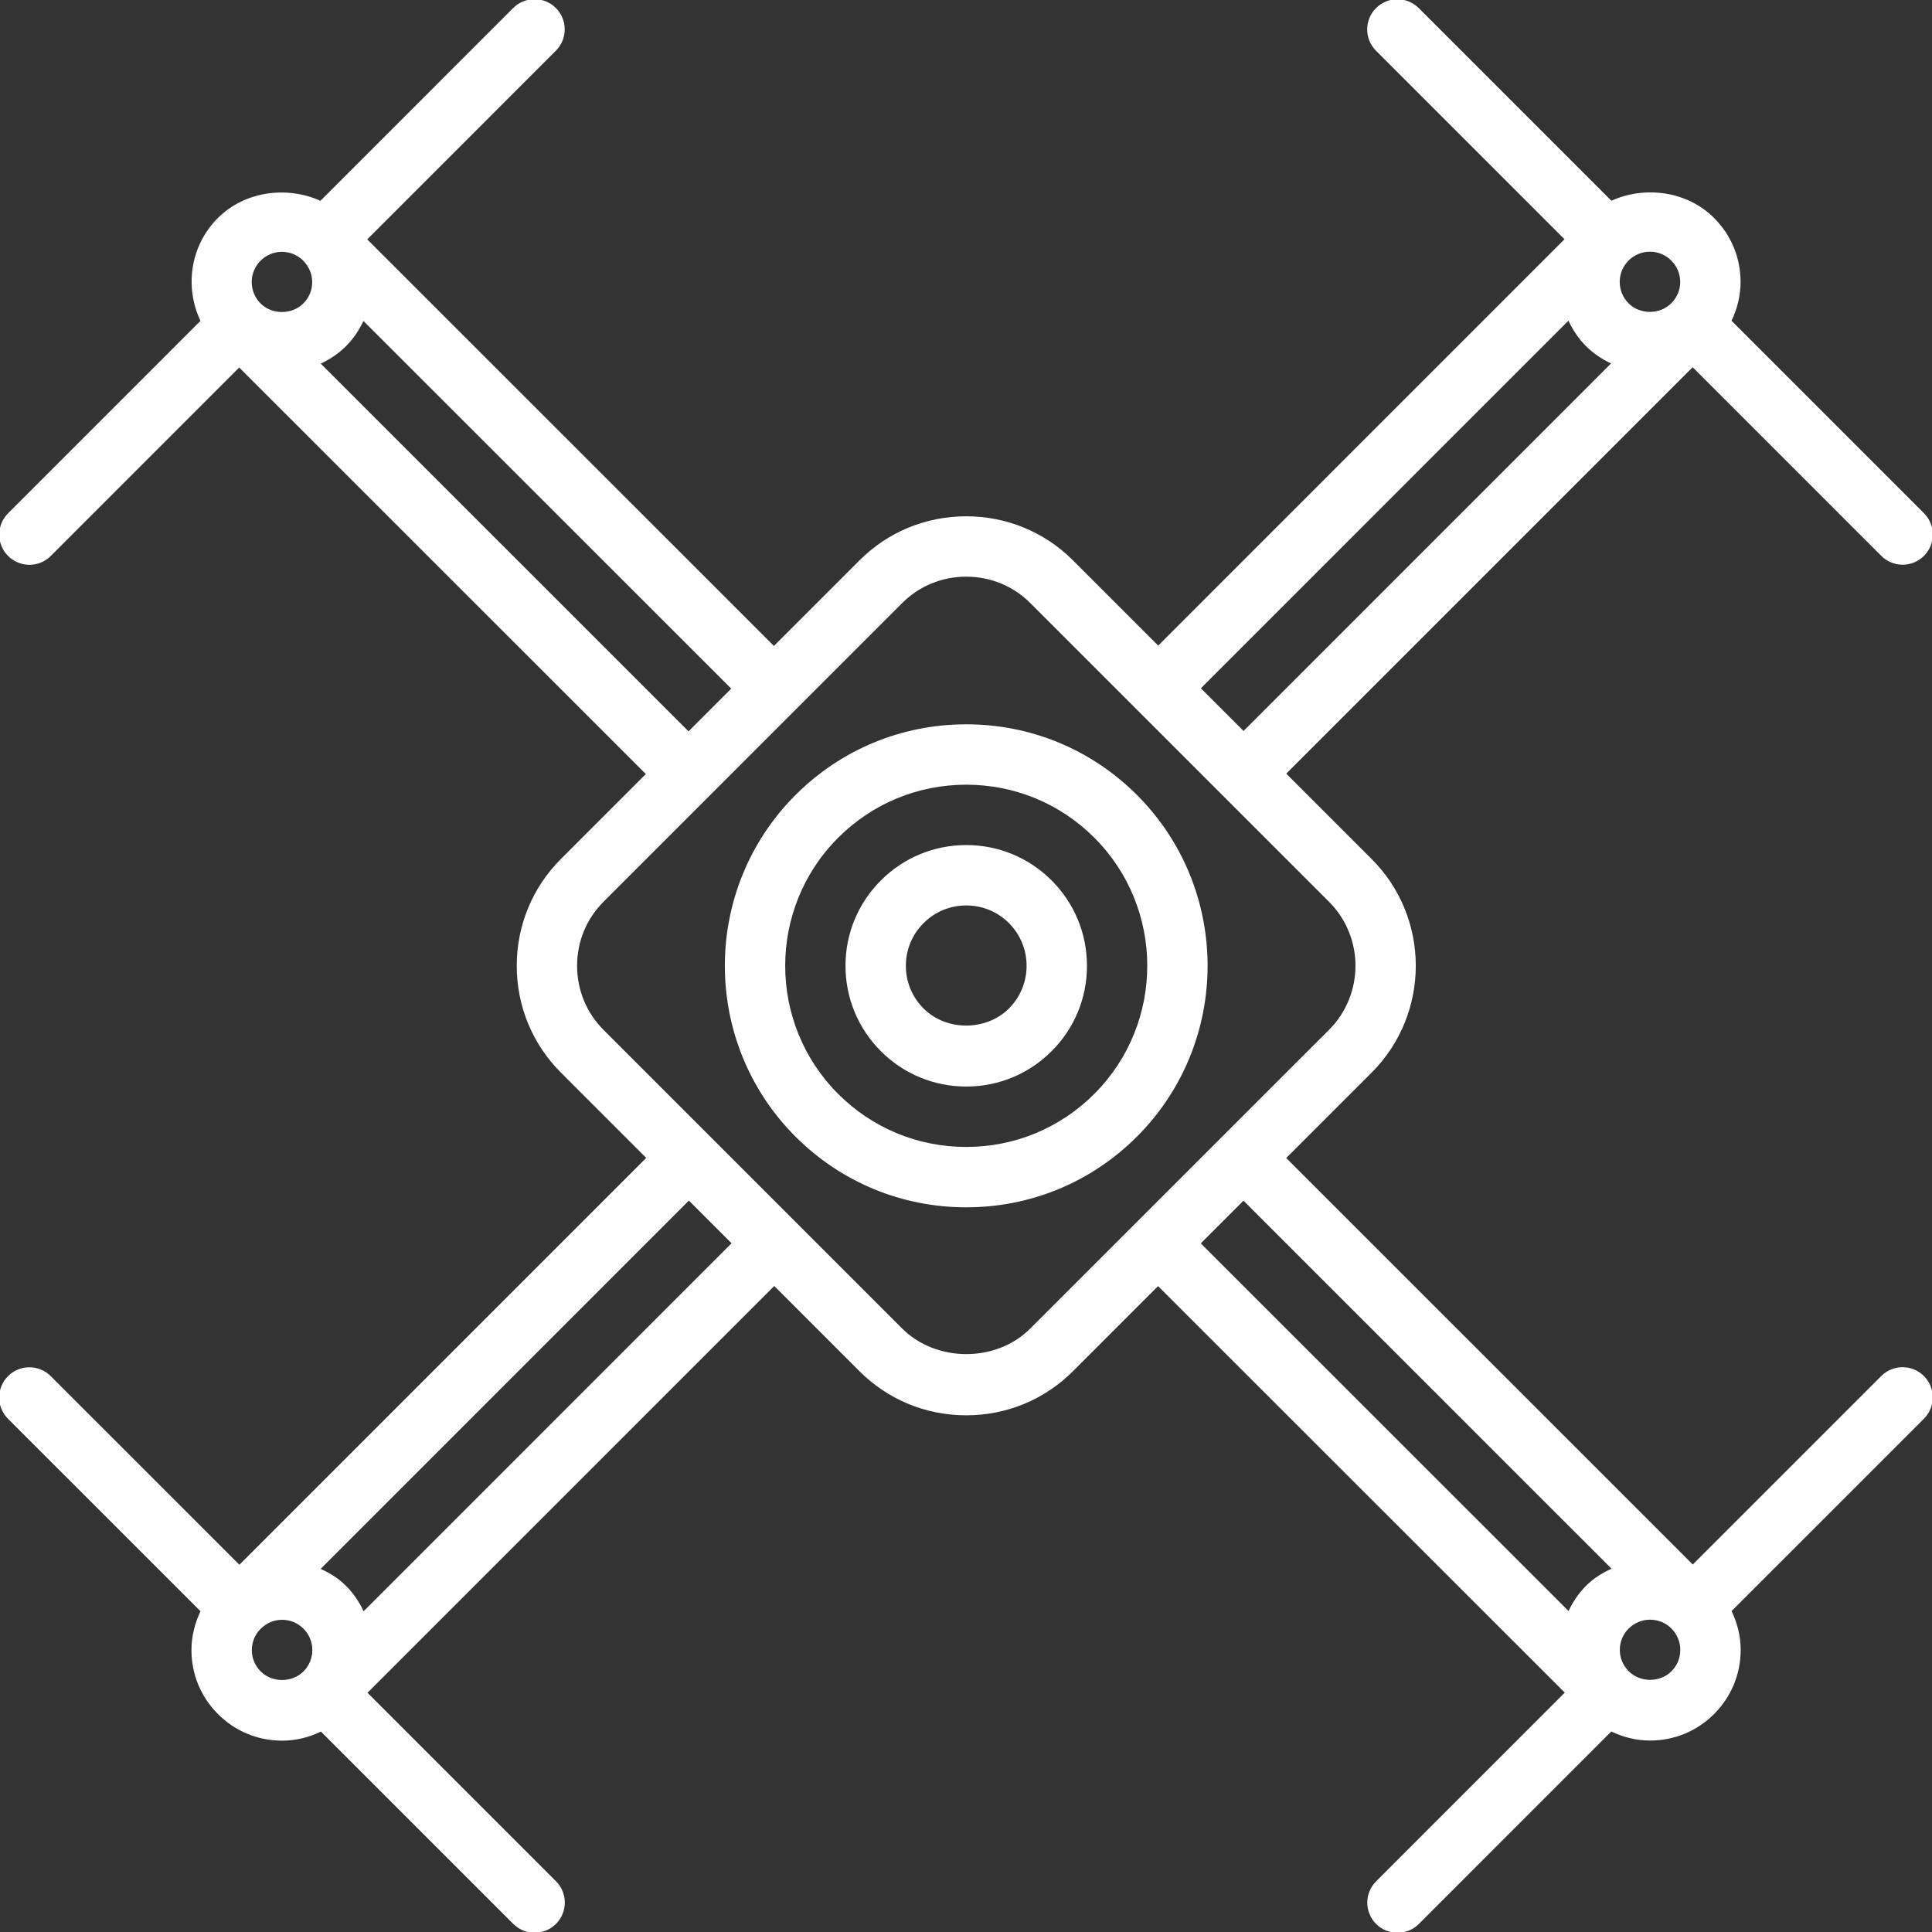
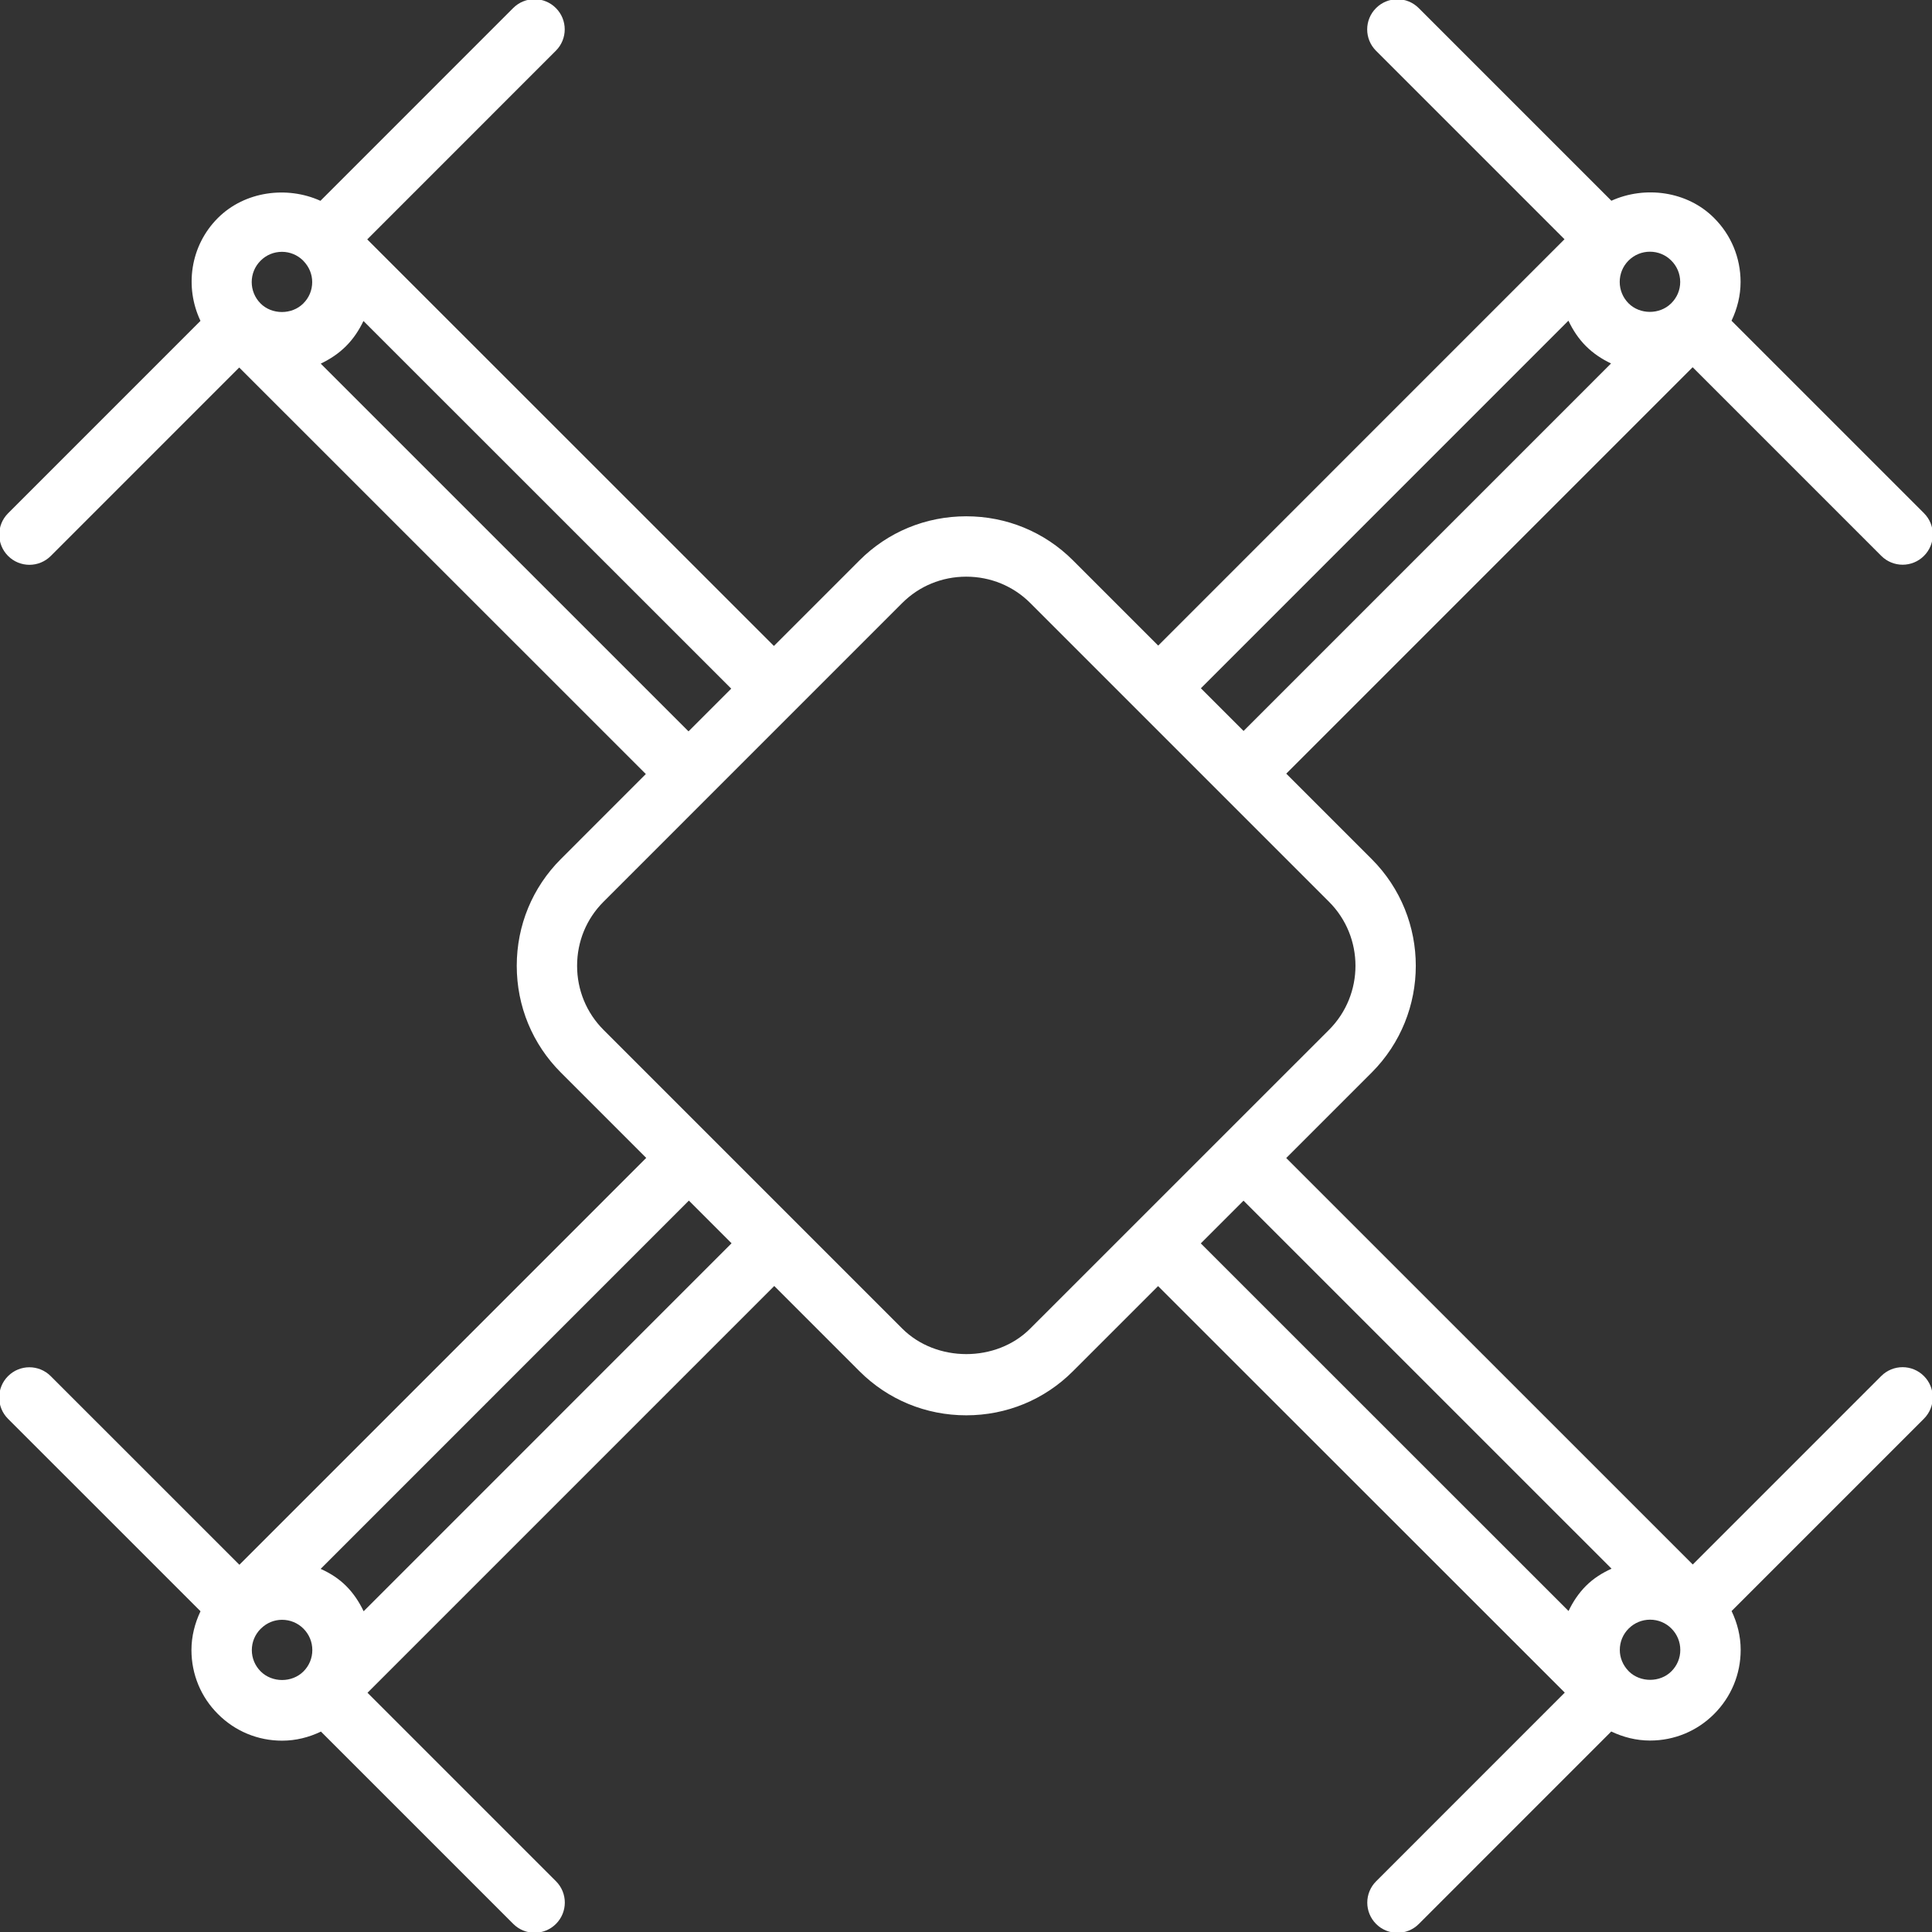
<svg xmlns="http://www.w3.org/2000/svg" id="icons" enable-background="new 0 0 64 64" height="512px" viewBox="0 0 64 64" width="512px" class="">
  <rect x="0" y="0" width="64" height="64" fill="#333333" stroke="none" />
  <g>
    <path d="m62.32 18.414c.195.195.451.293.707.293s.512-.098.707-.293c.391-.391.391-1.023 0-1.414l-6.375-6.375c.189-.398.3-.832.3-1.286-.001-.802-.313-1.556-.88-2.12-.887-.89-2.287-1.073-3.4-.569l-6.382-6.382c-.391-.391-1.023-.391-1.414 0s-.391 1.023 0 1.414l6.243 6.243-13.459 13.461-2.823-2.823c-.941-.941-2.197-1.46-3.536-1.46s-2.595.518-3.535 1.459l-2.836 2.836-13.472-13.468 6.249-6.25c.391-.391.391-1.023 0-1.414s-1.023-.391-1.414 0l-6.385 6.386c-1.111-.502-2.511-.318-3.398.57-.921.921-1.105 2.293-.576 3.407l-6.373 6.374c-.391.391-.391 1.023 0 1.414.195.195.451.293.707.293s.512-.098.707-.293l6.242-6.243 13.47 13.467-2.815 2.816c-.941.941-1.461 2.197-1.461 3.536s.52 2.595 1.461 3.536l2.828 2.828-13.477 13.478-6.25-6.249c-.391-.391-1.023-.391-1.414 0s-.391 1.023 0 1.414l6.376 6.375c-.189.398-.3.833-.3 1.287.001.802.313 1.556.879 2.119.566.568 1.32.881 2.123.881.455 0 .889-.11 1.288-.301l6.371 6.371c.195.195.451.293.707.293s.512-.098.707-.293c.391-.391.391-1.023 0-1.414l-6.243-6.243 13.474-13.475 2.824 2.824c.941.941 2.197 1.46 3.536 1.46s2.594-.519 3.534-1.46l2.821-2.82 13.472 13.466-6.249 6.25c-.391.391-.391 1.023 0 1.414.195.195.451.293.707.293s.512-.097.707-.293l6.375-6.376c.397.189.831.3 1.285.3.803 0 1.557-.313 2.122-.879.567-.567.88-1.321.88-2.123 0-.455-.11-.889-.301-1.288l6.371-6.371c.391-.391.391-1.023 0-1.414s-1.023-.391-1.414 0l-6.243 6.243-13.467-13.465 2.832-2.832c1.947-1.951 1.947-5.123-.001-7.071l-2.83-2.83 13.462-13.463zm-6.955-9.781c.189.188.293.439.294.707 0 .265-.104.512-.291.701-.001.001-.003.002-.004.003l-.012.012c-.379.37-1.029.367-1.403-.007-.391-.391-.392-1.026-.002-1.417.189-.189.441-.294.709-.294s.519.104.709.295zm-46.733.003c.188-.19.44-.294.708-.294.265 0 .511.104.699.287.002.002.003.006.005.008l.017.017c.179.188.281.43.281.69 0 .268-.104.519-.295.708-.377.379-1.04.378-1.415.001-.391-.391-.392-1.027 0-1.417zm1.993 3.41c.305-.146.591-.333.837-.579.245-.245.433-.53.578-.834l12.183 12.179-1.415 1.415zm-1.99 43.321c-.188-.188-.293-.439-.293-.706 0-.265.104-.513.289-.701.002-.002.004-.002.006-.004l.015-.015c.187-.182.43-.283.691-.283.269 0 .521.104.71.294.188.189.293.44.293.708s-.104.519-.293.708c-.379.379-1.037.38-1.418-.001zm3.411-1.992c-.146-.305-.333-.591-.579-.837s-.536-.429-.845-.567l12.198-12.2 1.414 1.414zm43.321 1.99c-.374.374-1.026.376-1.406.005-.002-.002-.003-.005-.005-.007l-.017-.017c-.179-.188-.281-.43-.281-.69 0-.268.104-.519.294-.708s.441-.294.709-.294.519.104.707.293c.189.189.294.441.294.709s-.104.519-.295.709zm-1.982-3.4c-.309.139-.6.321-.847.568-.245.245-.433.53-.578.834l-12.182-12.178 1.415-1.415zm-9.36-17.85-9.897 9.895c-1.125 1.13-3.113 1.127-4.241 0l-9.895-9.895c-.563-.564-.875-1.317-.875-2.122s.311-1.558.875-2.121l9.895-9.896c.563-.563 1.316-.873 2.121-.873s1.559.311 2.122.874l3.528 3.528c.001.001.001.002.002.003s.002.001.003.002l2.823 2.823c.001.001.001.002.002.003s.002.001.003.002l3.534 3.534c1.169 1.169 1.169 3.072 0 4.243zm-4.244-11.315 12.175-12.177c.144.303.328.59.578.84.245.245.53.433.834.577l-12.173 12.174z" data-original="#000000" class="active-path" data-old_color="#000000" fill="#FFFFFF" />
-     <path d="m32.008 23.994c-2.137 0-4.146.832-5.657 2.343-3.119 3.118-3.119 8.194-.001 11.314 1.512 1.511 3.521 2.343 5.657 2.343 2.138 0 4.146-.832 5.657-2.343 3.119-3.119 3.119-8.195.001-11.315-1.512-1.511-3.52-2.342-5.657-2.342zm4.242 12.243c-1.133 1.133-2.64 1.757-4.243 1.757s-3.109-.624-4.243-1.757c-2.338-2.34-2.338-6.147.001-8.486 1.133-1.133 2.641-1.757 4.243-1.757s3.109.623 4.243 1.756c2.339 2.341 2.338 6.147-.001 8.487z" data-original="#000000" class="active-path" data-old_color="#000000" fill="#FFFFFF" />
-     <path d="m32.008 27.994c-1.069 0-2.074.417-2.827 1.171-.757.755-1.173 1.76-1.173 2.829.001 1.068.417 2.073 1.172 2.828s1.76 1.171 2.828 1.171c1.069 0 2.074-.416 2.828-1.171.755-.754 1.171-1.759 1.171-2.828s-.416-2.073-1.171-2.829c-.755-.755-1.759-1.171-2.828-1.171zm1.414 5.414c-.754.753-2.074.755-2.828 0-.378-.378-.586-.88-.586-1.415 0-.534.208-1.036.587-1.414.376-.377.878-.585 1.413-.585s1.037.208 1.414.585.585.88.585 1.415-.208 1.037-.585 1.414z" data-original="#000000" class="active-path" data-old_color="#000000" fill="#FFFFFF" />
  </g>
</svg>